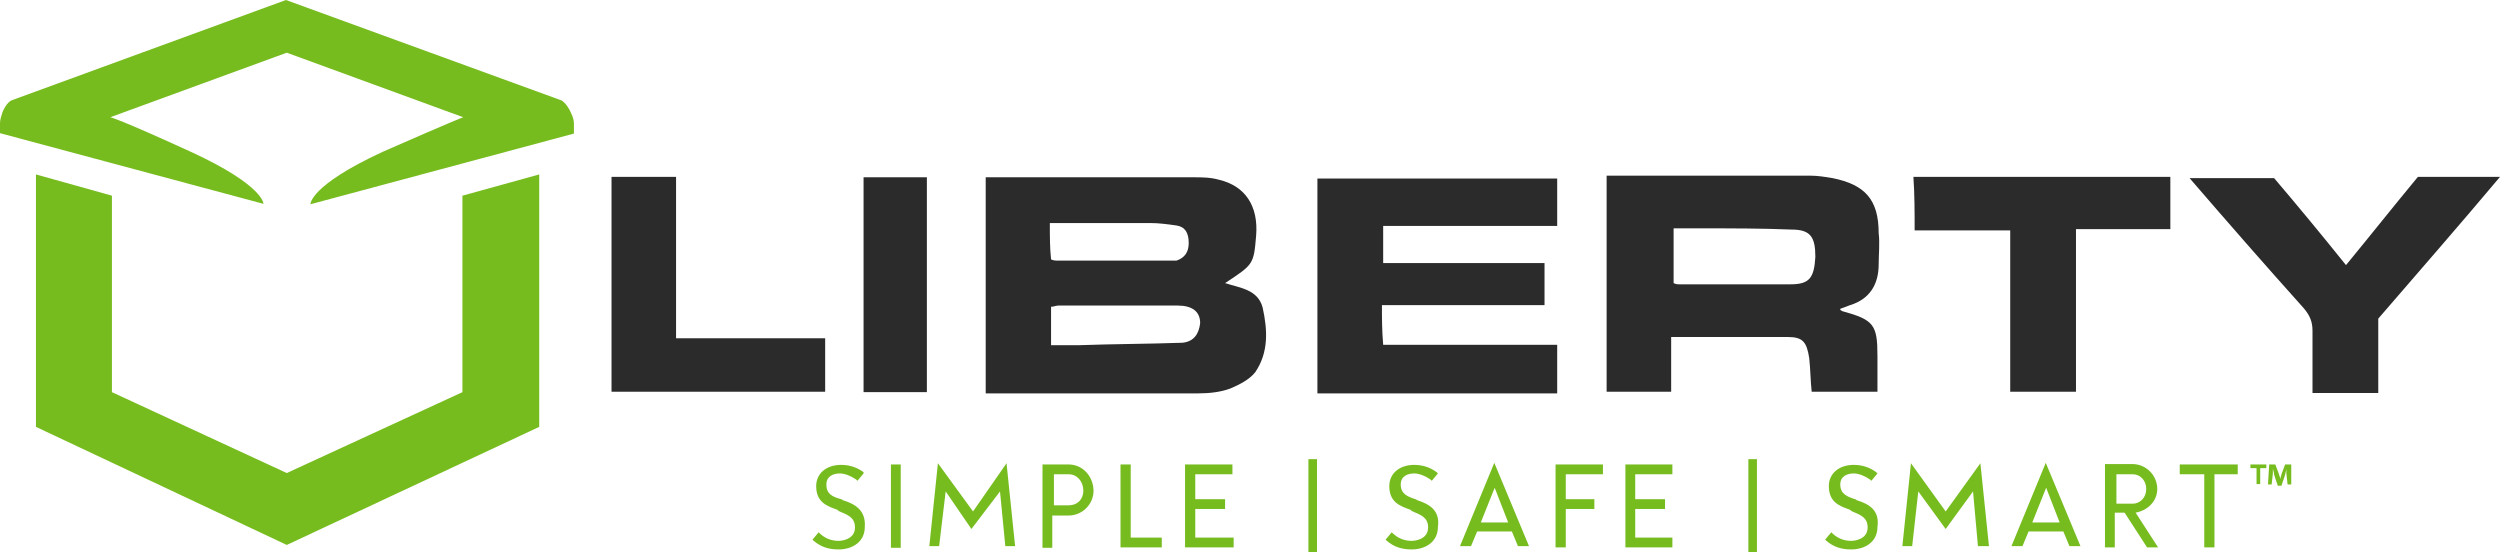
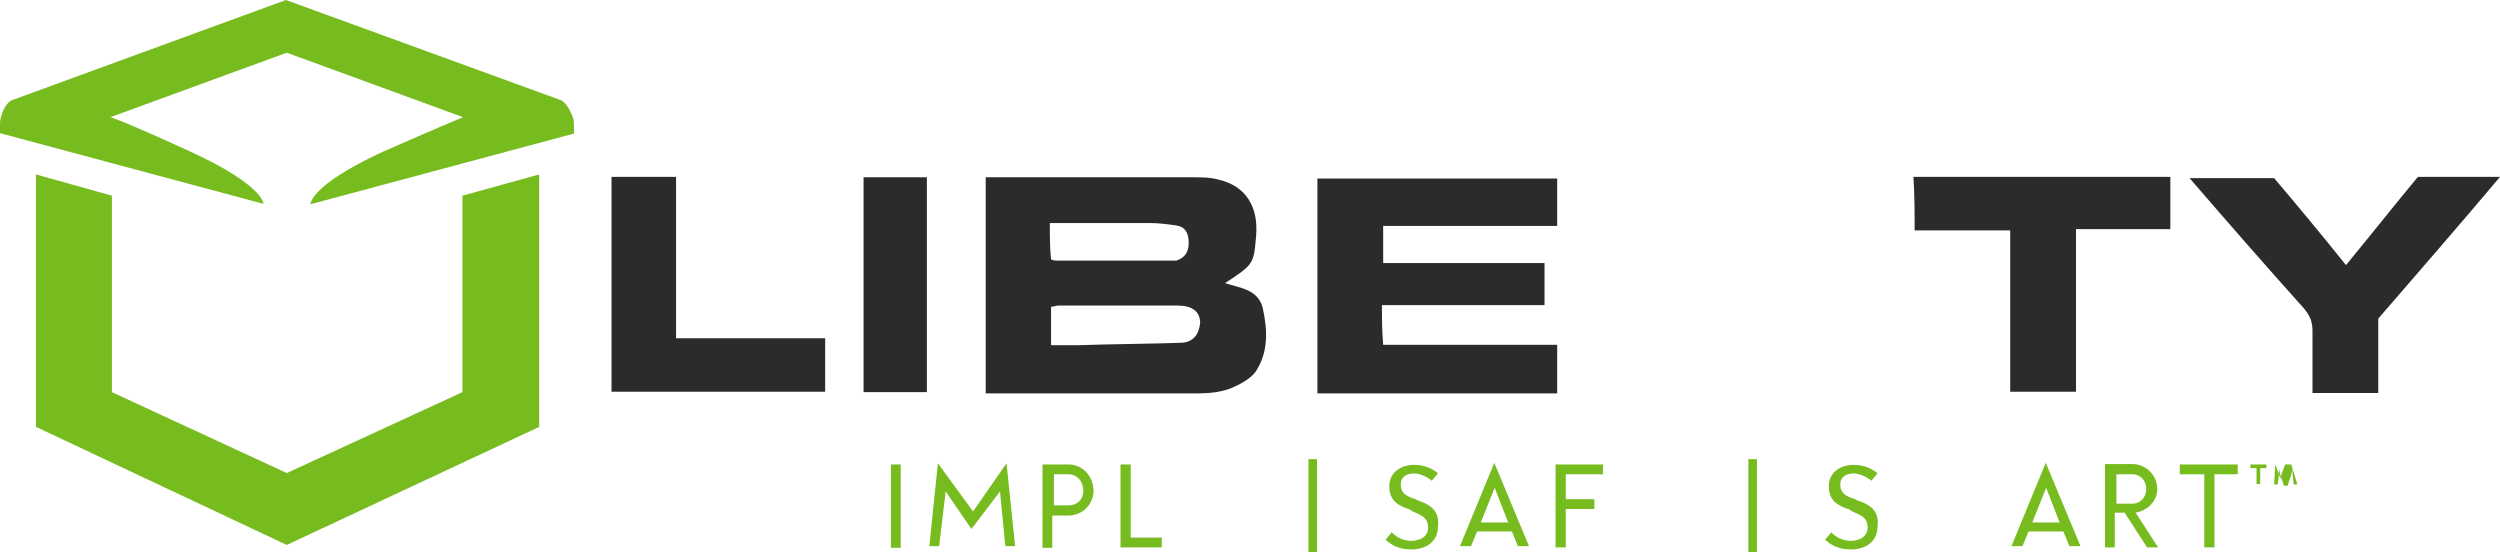
<svg xmlns="http://www.w3.org/2000/svg" version="1.1" id="assets" x="0px" y="0px" viewBox="0 656.8 612 135.2" enable-background="new 0 656.8 612 135.2" xml:space="preserve">
  <g>
    <path fill="#2B2B2B" d="M299.9,726.1L299.9,726.1c7-4.6,7-4.6,7.6-11.6c0.6-7.3-2.7-12.2-9.1-13.7c-2.1-0.6-4.3-0.6-6.1-0.6   c-16.1,0-32.2,0-48.3,0c-0.9,0-1.8,0-2.7,0c0,17.9,0,35.3,0,52.9c0.6,0,1.2,0,1.5,0c16.7,0,33.7,0,50.5,0c2.7,0,5.5-0.3,7.9-1.2   c2.1-0.9,4.6-2.1,6.1-4c3.3-4.9,3-10.3,1.8-15.8C307.9,727.6,303.5,727.3,299.9,726.1z M257,711.4c8.5,0,16.4,0,24.6,0   c2.1,0,4.3,0.3,6.4,0.6c2.1,0.3,3,1.8,3,4.3c0,2.1-0.9,3.6-3,4.3c-0.6,0-1.5,0-2.4,0c-8.8,0-17.6,0-26.5,0c-0.6,0-1.2,0-1.8-0.3   C257,717.5,257,714.7,257,711.4z M289.5,740.7c-8.5,0.3-17,0.3-25.2,0.6c-2.1,0-4.6,0-7,0c0-3.3,0-6.4,0-9.4c0.6,0,1.2-0.3,1.8-0.3   c9.7,0,19.5,0,29.2,0c3.6,0,5.5,1.5,5.5,4.3C293.5,738.5,292.3,740.4,289.5,740.7z" />
-     <path fill="#2B2B2B" d="M448.6,700.4c-1.8-0.3-3.6-0.6-5.5-0.6c-15.5,0-31.3,0-46.8,0c-0.9,0-2.1,0-3,0c0,17.9,0,35.3,0,52.9   c5.2,0,10.3,0,15.8,0c0-4.6,0-8.8,0-13.4c9.7,0,19.2,0,28.6,0c3.6,0,4.6,1.2,5.2,5.2c0.3,2.7,0.3,5.5,0.6,8.2c5.2,0,10.3,0,16.1,0   c0-3,0-6.1,0-8.8c0-7.6-0.9-8.8-8.5-10.9c-0.3,0-0.3-0.3-0.6-0.3c0-0.3,0-0.3,0-0.3c0.9-0.3,1.5-0.6,2.4-0.9c4.9-1.5,7-5.2,7-10   c0-2.4,0.3-5.2,0-7.6C459.9,705.6,456.5,702,448.6,700.4z M438.3,726.4c-9.1,0-17.9,0-27.1,0c-0.6,0-0.9,0-1.5-0.3   c0-4.3,0-8.8,0-13.4c2.4,0,4.6,0,7,0c7.3,0,14.6,0,21.9,0.3c4.6,0,5.8,1.8,5.8,6.7C444.1,724.9,442.9,726.4,438.3,726.4z" />
    <path fill="#2B2B2B" d="M338.3,731.5c13.4,0,26.5,0,39.8,0c0-3.6,0-6.7,0-10.3c-13.4,0-26.5,0-39.5,0c0-3.3,0-6.1,0-9.1   c14.3,0,28.3,0,42.6,0c0-4,0-7.9,0-11.6c-19.8,0-39.2,0-58.7,0c0,17.6,0,35,0,52.6c19.5,0,38.9,0,58.7,0c0-4,0-7.6,0-11.9   c-14.3,0-28.3,0-42.6,0C338.3,737.6,338.3,734.9,338.3,731.5z" />
    <path fill="#2B2B2B" d="M591.9,700.1c-5.8,7-11.6,14.3-17.6,21.6c-6.1-7.6-11.9-14.6-17.6-21.3c-7,0-13.7,0-20.7,0   c9.4,10.9,18.5,21.3,28,31.9c1.5,1.8,2.1,3.3,2.1,5.5c0,4.9,0,10,0,15.2c5.5,0,10.6,0,16.1,0c0-6.4,0-12.2,0-18.2   c10-11.6,19.8-22.8,29.8-34.7C605,700.1,598.6,700.1,591.9,700.1z" />
    <path fill="#2B2B2B" d="M468.7,713.2c7.9,0,15.5,0,23.4,0c0,13.4,0,26.5,0,39.5c5.5,0,10.6,0,16.1,0c0-13.4,0-26.5,0-39.8   c7.9,0,15.5,0,23.1,0c0-4.6,0-8.5,0-12.8c-21.3,0-42,0-62.9,0C468.7,704.4,468.7,708.6,468.7,713.2z" />
    <path fill="#2B2B2B" d="M165.5,700.1c-5.5,0-10.6,0-15.8,0c0,17.6,0,35,0,52.6c17.6,0,35,0,52.3,0c0-4.3,0-8.5,0-13.1   c-12.2,0-24,0-36.5,0C165.5,726.4,165.5,713.2,165.5,700.1z" />
    <path fill="#2B2B2B" d="M211.4,752.8c5.5,0,10.3,0,15.5,0c0-17.6,0-35,0-52.6c-5.5,0-10.6,0-15.5,0   C211.4,718.1,211.4,735.5,211.4,752.8z" />
  </g>
  <g>
    <path fill="#77BC1F" d="M46.8,694c-17.9-8.2-19.8-8.5-19.8-8.5l43.2-15.8l43.2,15.8c0,0-1.8,0.6-19.8,8.5   C75.7,702.3,76,706.8,76,706.8l64.5-17.3v-2.4c0-0.9-0.3-1.8-0.6-2.4c-0.6-1.5-1.5-2.7-2.4-3.3L70,656.8L3,681.3   c-0.9,0.3-1.8,1.5-2.4,3C0.3,685.2,0,686.1,0,687v2.4l64.5,17.3C64.5,706.8,64.8,702.3,46.8,694z" />
    <polygon fill="#77BC1F" points="113.2,752.8 70.2,772.6 27.4,752.8 27.4,704.7 8.8,699.5 8.8,761.3 70.2,790.2 132,761.3    132,699.5 113.2,704.7  " />
  </g>
  <g>
    <polygon fill="#77BC1F" points="550.9,771.4 552.4,771.4 552.4,775.3 553.3,775.3 553.3,771.4 554.8,771.4 554.8,770.5    550.9,770.5  " />
-     <path fill="#77BC1F" d="M560.9,770.5h-1.5l-0.9,2.4c0,0.3-0.3,0.9-0.3,1.2l0,0c0-0.6-0.3-0.9-0.3-1.2l-0.9-2.4h-1.5l-0.3,4.9h0.9   l0.3-2.7c0-0.3,0-0.9,0-1.2l0,0c0,0.3,0.3,0.9,0.3,1.5l0.9,2.7h0.9l0.9-2.7c0-0.3,0.3-0.9,0.3-1.5l0,0c0,0.6,0,0.9,0,1.2l0.3,2.7   h0.9L560.9,770.5z" />
+     <path fill="#77BC1F" d="M560.9,770.5h-1.5l-0.9,2.4c0,0.3-0.3,0.9-0.3,1.2l0,0c0-0.6-0.3-0.9-0.3-1.2l-0.9-2.4l-0.3,4.9h0.9   l0.3-2.7c0-0.3,0-0.9,0-1.2l0,0c0,0.3,0.3,0.9,0.3,1.5l0.9,2.7h0.9l0.9-2.7c0-0.3,0.3-0.9,0.3-1.5l0,0c0,0.6,0,0.9,0,1.2l0.3,2.7   h0.9L560.9,770.5z" />
    <path fill="#77BC1F" d="M492.4,790.5h2.7l1.5-3.6h8.5l1.5,3.6h2.7l-8.5-20.4L492.4,790.5z M500.9,776.2l3.3,8.5h-6.7L500.9,776.2z" />
-     <path fill="#77BC1F" d="M206.5,779.3c-0.3,0-0.3-0.3-0.6-0.3c-2.1-0.6-3.6-1.2-3.6-3.6c0-2.1,1.8-2.7,3.3-2.7c1.2,0,2.7,0.6,4,1.5   l0.3,0.3l1.5-1.8v-0.3c-1.2-0.9-3-1.8-5.5-1.8c-3.6,0-6.1,2.1-6.1,5.2c0,4,2.7,4.9,5.2,5.8l0.3,0.3c2.1,0.9,4,1.5,4,4   c0,3-3.3,3.3-4,3.3c-1.8,0-3.3-0.6-4.6-1.8l-0.3-0.3l-1.5,1.8l0.3,0.3c1.8,1.5,3.6,2.1,6.1,2.1c3.3,0,6.4-1.8,6.4-5.5   C212,781.7,209.3,780.2,206.5,779.3z" />
    <rect x="218.1" y="770.5" fill="#77BC1F" width="2.4" height="20.4" />
    <polygon fill="#77BC1F" points="238.2,782 229.6,770.2 227.5,790.5 229.9,790.5 231.5,777.1 237.8,786.3 244.8,777.1 246.1,790.5    248.5,790.5 246.4,770.2  " />
-     <polygon fill="#77BC1F" points="476.3,782 467.8,770.2 465.7,790.5 468.1,790.5 469.6,777.1 476.3,786.3 483,777.1 484.2,790.5    486.9,790.5 484.8,770.2  " />
    <path fill="#77BC1F" d="M261.6,770.5h-6.4v20.4h2.4V783h4c3.3,0,6.1-2.7,6.1-6.1C267.6,773.2,264.9,770.5,261.6,770.5z    M261.6,780.5H258v-7.6h3.6c2.1,0,3.6,1.8,3.6,4C265.2,779.1,263.7,780.5,261.6,780.5z" />
    <polygon fill="#77BC1F" points="276.8,770.5 274.3,770.5 274.3,790.8 284.4,790.8 284.4,788.4 276.8,788.4  " />
-     <polygon fill="#77BC1F" points="292.6,781.4 299.9,781.4 299.9,779 292.6,779 292.6,772.9 301.7,772.9 301.7,770.5 290.1,770.5    290.1,790.8 302,790.8 302,788.4 292.6,788.4  " />
    <rect x="320.3" y="769.2" fill="#77BC1F" width="2.1" height="22.8" />
    <path fill="#77BC1F" d="M347.1,779.3c-0.3,0-0.3-0.3-0.6-0.3c-1.8-0.6-3.6-1.2-3.6-3.6c0-2.1,1.8-2.7,3.3-2.7c1.2,0,2.7,0.6,4,1.5   l0.3,0.3l1.5-1.8l-0.3-0.3c-1.2-0.9-3-1.8-5.5-1.8c-3.6,0-6.1,2.1-6.1,5.2c0,4,2.7,4.9,5.2,5.8l0.3,0.3c2.1,0.9,4,1.5,4,4   c0,3-3.3,3.3-4,3.3c-1.8,0-3.3-0.6-4.6-1.8l-0.3-0.3l-1.5,1.8l0.3,0.3c1.8,1.5,3.6,2.1,6.1,2.1c3.3,0,6.4-1.8,6.4-5.5   C352.6,781.7,349.8,780.2,347.1,779.3z" />
    <path fill="#77BC1F" d="M357.4,790.5h2.7l1.5-3.6h8.5l1.5,3.6h2.7l-8.5-20.4L357.4,790.5z M365.9,776.2l3.3,8.5h-6.7L365.9,776.2z" />
    <polygon fill="#77BC1F" points="380.8,790.8 383.3,790.8 383.3,781.4 390.3,781.4 390.3,779 383.3,779 383.3,772.9 392.4,772.9    392.4,770.5 380.8,770.5  " />
-     <polygon fill="#77BC1F" points="400.3,781.4 407.6,781.4 407.6,779 400.3,779 400.3,772.9 409.4,772.9 409.4,770.5 397.9,770.5    397.9,790.8 409.4,790.8 409.4,788.4 400.3,788.4  " />
    <rect x="428" y="769.2" fill="#77BC1F" width="2.1" height="22.8" />
    <path fill="#77BC1F" d="M454.7,779.3c-0.3,0-0.3-0.3-0.6-0.3c-1.8-0.6-3.6-1.2-3.6-3.6c0-2.1,1.8-2.7,3.3-2.7c1.2,0,2.7,0.6,4,1.5   l0.3,0.3l1.5-1.8l-0.3-0.3c-1.2-0.9-3-1.8-5.5-1.8c-3.6,0-6.1,2.1-6.1,5.2c0,4,2.7,4.9,5.2,5.8l0.3,0.3c2.1,0.9,4,1.5,4,4   c0,3-3.3,3.3-4,3.3c-1.8,0-3.3-0.6-4.6-1.8l-0.3-0.3l-1.5,1.8l0.3,0.3c1.8,1.5,3.6,2.1,6.1,2.1c3.3,0,6.4-1.8,6.4-5.5   C460.2,781.7,457.5,780.2,454.7,779.3z" />
    <path fill="#77BC1F" d="M528.1,776.5c0-3.3-2.7-6.1-6.1-6.1h-6.7v20.4h2.4v-8.5h2.4l5.5,8.5h2.7l-5.5-8.5   C526,781.7,528.1,779.3,528.1,776.5z M518.1,772.9h4c1.8,0,3.3,1.5,3.3,3.6s-1.5,3.6-3.3,3.6h-4V772.9z" />
    <polygon fill="#77BC1F" points="533.6,772.9 539.6,772.9 539.6,790.8 542.1,790.8 542.1,772.9 547.8,772.9 547.8,770.5    533.6,770.5  " />
  </g>
</svg>